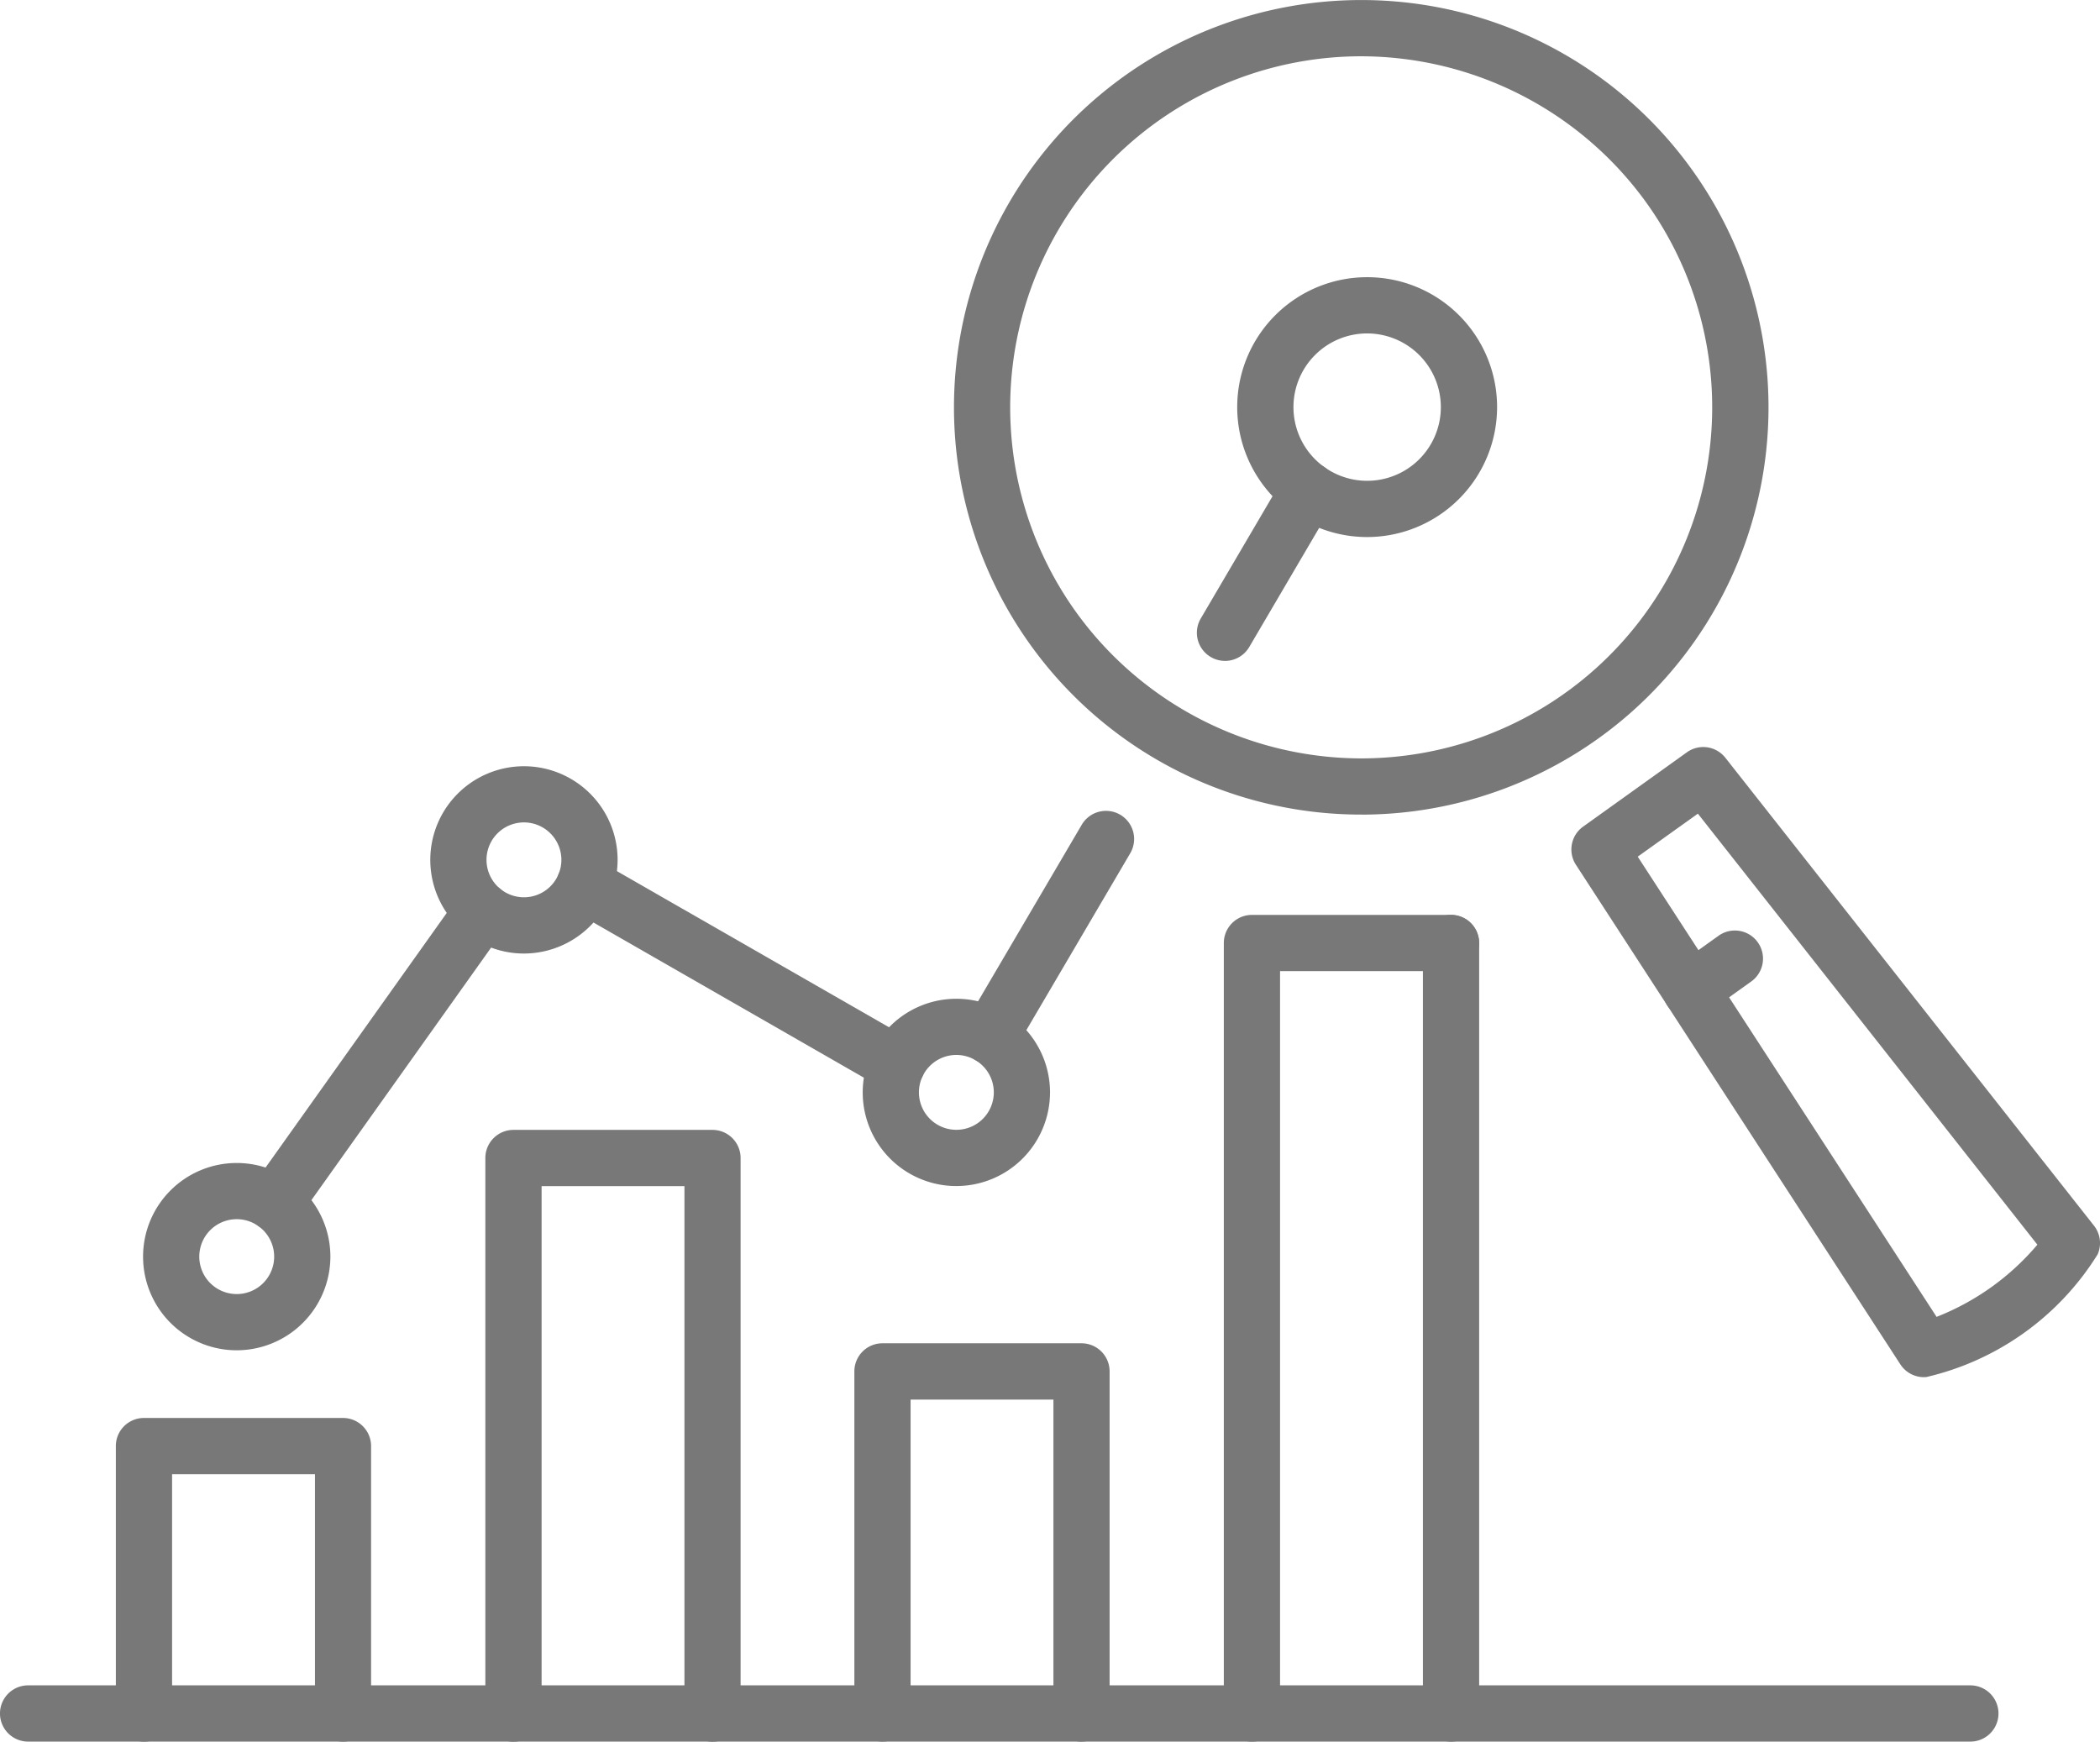
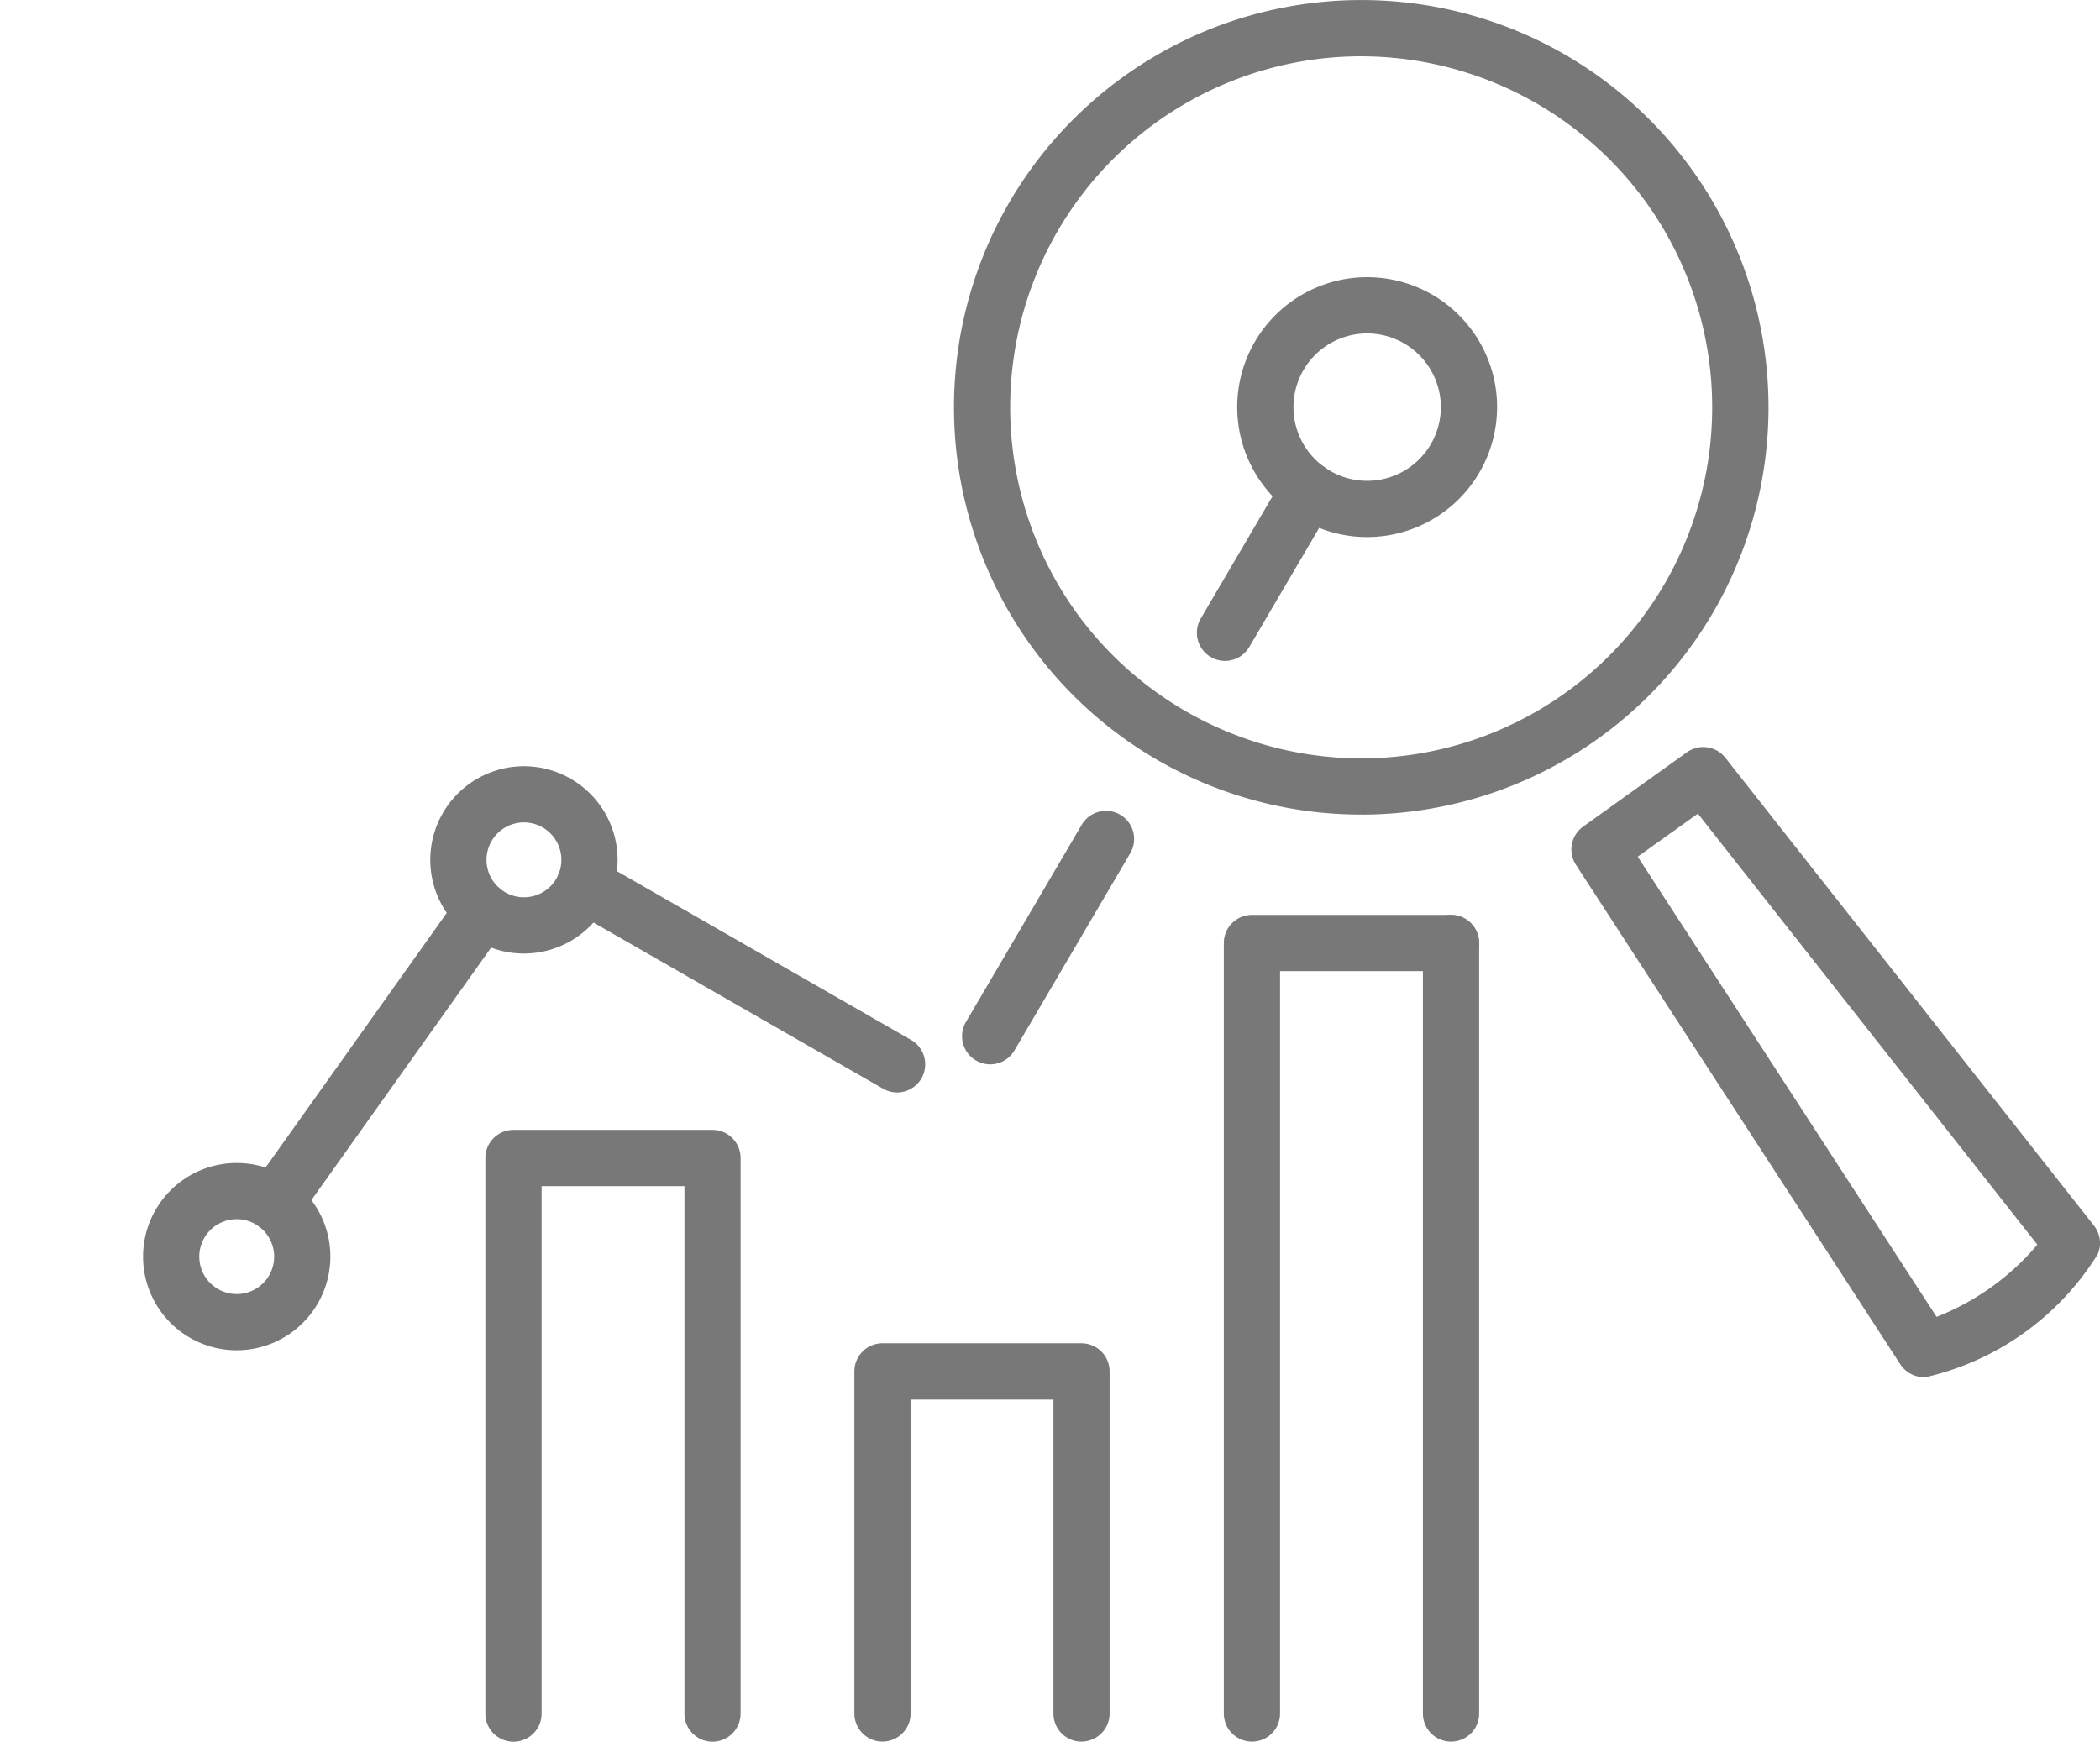
<svg xmlns="http://www.w3.org/2000/svg" width="107.632" height="89.274" viewBox="0 0 107.632 89.274">
  <defs>
    <clipPath id="clip-path">
      <rect id="Rectangle_7546" data-name="Rectangle 7546" width="107.632" height="89.274" transform="translate(0 0)" fill="#787878" />
    </clipPath>
  </defs>
  <g id="Group_18080" data-name="Group 18080" transform="translate(0 0.002)">
    <g id="Group_18079" data-name="Group 18079" transform="translate(0 -0.002)" clip-path="url(#clip-path)">
      <path id="Path_27266" data-name="Path 27266" d="M1278.276,503.415a1.442,1.442,0,0,1-1.241-2.171l4.284-7.3a1.441,1.441,0,0,1,2.486,1.46l-4.284,7.3a1.441,1.441,0,0,1-1.244.712" transform="translate(-1215.493 -469.539)" fill="#787878" />
      <path id="Path_27267" data-name="Path 27267" d="M1027.794,878.127a1.442,1.442,0,0,1-1.242-2.171l5.936-10.109a1.441,1.441,0,0,1,2.486,1.46l-5.936,10.109a1.44,1.44,0,0,1-1.244.712" transform="translate(-977.045 -823.572)" fill="#787878" />
      <path id="Path_27268" data-name="Path 27268" d="M611.056,926.266a1.435,1.435,0,0,1-.716-.191l-16.02-9.193a1.441,1.441,0,0,1,1.435-2.5l16.02,9.193a1.442,1.442,0,0,1-.719,2.692" transform="translate(-565.078 -870.27)" fill="#787878" />
      <path id="Path_27269" data-name="Path 27269" d="M264.518,959.705a1.441,1.441,0,0,1-1.173-2.277l10.661-14.983a1.441,1.441,0,1,1,2.349,1.671L265.693,959.1a1.44,1.44,0,0,1-1.176.606" transform="translate(-250.439 -896.591)" fill="#787878" />
      <path id="Path_27270" data-name="Path 27270" d="M463.813,827.1a4.8,4.8,0,1,1,4.8-4.8,4.807,4.807,0,0,1-4.8,4.8m0-6.721a1.919,1.919,0,1,0,1.919,1.919,1.921,1.921,0,0,0-1.919-1.919" transform="translate(-436.959 -778.224)" fill="#787878" />
-       <path id="Path_27271" data-name="Path 27271" d="M925.133,1075.151a4.8,4.8,0,1,1,4.8-4.8,4.807,4.807,0,0,1-4.8,4.8m0-6.721a1.919,1.919,0,1,0,1.919,1.919,1.921,1.921,0,0,0-1.919-1.919" transform="translate(-876.116 -1014.356)" fill="#787878" />
      <path id="Path_27272" data-name="Path 27272" d="M1326.5,309.06a6.66,6.66,0,1,1,6.66-6.66,6.667,6.667,0,0,1-6.66,6.66m0-10.437a3.777,3.777,0,1,0,3.777,3.777,3.781,3.781,0,0,0-3.777-3.777" transform="translate(-1256.429 -281.532)" fill="#787878" />
      <path id="Path_27273" data-name="Path 27273" d="M157.385,1250.37a4.8,4.8,0,1,1,4.8-4.8,4.807,4.807,0,0,1-4.8,4.8m0-6.72a1.919,1.919,0,1,0,1.919,1.919,1.921,1.921,0,0,0-1.919-1.919" transform="translate(-145.252 -1181.157)" fill="#787878" />
-       <path id="Path_27274" data-name="Path 27274" d="M135.264,1529.465a1.441,1.441,0,0,1-1.441-1.441v-12.267H126.5v12.267a1.441,1.441,0,1,1-2.883,0v-13.709a1.441,1.441,0,0,1,1.441-1.441h10.2a1.441,1.441,0,0,1,1.441,1.441v13.709a1.441,1.441,0,0,1-1.441,1.441" transform="translate(-117.68 -1440.192)" fill="#787878" />
      <path id="Path_27275" data-name="Path 27275" d="M529.435,1236.8a1.441,1.441,0,0,1-1.441-1.441v-27.038h-7.321v27.038a1.441,1.441,0,1,1-2.883,0v-28.479a1.441,1.441,0,0,1,1.441-1.441h10.2a1.441,1.441,0,0,1,1.441,1.441v28.479a1.441,1.441,0,0,1-1.441,1.441" transform="translate(-492.914 -1147.523)" fill="#787878" />
      <path id="Path_27276" data-name="Path 27276" d="M923.091,1453.644a1.441,1.441,0,0,1-1.441-1.441v-16.094h-7.321V1452.2a1.441,1.441,0,1,1-2.882,0v-17.535a1.441,1.441,0,0,1,1.441-1.441h10.2a1.441,1.441,0,0,1,1.441,1.441V1452.2a1.441,1.441,0,0,1-1.441,1.441" transform="translate(-867.658 -1364.37)" fill="#787878" />
      <path id="Path_27277" data-name="Path 27277" d="M1519.44,1018.52a1.441,1.441,0,0,1-1.441-1.441V977.584a1.441,1.441,0,0,1,2.883,0v39.495a1.441,1.441,0,0,1-1.441,1.441" transform="translate(-1445.07 -929.247)" fill="#787878" />
      <path id="Path_27278" data-name="Path 27278" d="M1307.059,1018.52a1.441,1.441,0,0,1-1.441-1.441V977.584a1.441,1.441,0,0,1,1.441-1.441h10.2a1.441,1.441,0,0,1,0,2.883H1308.5v38.053a1.441,1.441,0,0,1-1.441,1.441" transform="translate(-1242.893 -929.247)" fill="#787878" />
      <path id="Path_27279" data-name="Path 27279" d="M1038.493,41.752a20.85,20.85,0,0,1-16.987-8.721A20.877,20.877,0,0,1,1038.46,0a20.85,20.85,0,0,1,16.987,8.721,20.877,20.877,0,0,1-16.954,33.033m-.033-38.871a17.995,17.995,0,0,0-14.611,28.472,18.048,18.048,0,0,0,14.644,7.517A17.995,17.995,0,0,0,1053.1,10.4a18.048,18.048,0,0,0-14.644-7.517" transform="translate(-968.709 0.002)" fill="#787878" />
      <path id="Path_27280" data-name="Path 27280" d="M1694.445,829.334a1.442,1.442,0,0,1-1.208-.656l-16.629-25.608a1.441,1.441,0,0,1,.37-1.957l5.318-3.809a1.441,1.441,0,0,1,1.971.28l18.894,23.985a1.441,1.441,0,0,1,.188,1.469,14.092,14.092,0,0,1-8.781,6.29c-.041,0-.082.005-.122.005m-14.67-26.679,15.318,23.589a12.971,12.971,0,0,0,5.165-3.7l-17.4-22.094Z" transform="translate(-1595.837 -758.743)" fill="#787878" />
-       <path id="Path_27281" data-name="Path 27281" d="M1775.279,997.4a1.441,1.441,0,0,1-.84-2.613l2.247-1.609a1.441,1.441,0,1,1,1.678,2.343l-2.247,1.609a1.435,1.435,0,0,1-.838.27" transform="translate(-1688.616 -945.205)" fill="#787878" />
-       <path id="Path_27282" data-name="Path 27282" d="M100.987,1801.1H1.441a1.441,1.441,0,0,1,0-2.883h99.546a1.441,1.441,0,0,1,0,2.883" transform="translate(0 -1711.829)" fill="#787878" />
    </g>
  </g>
</svg>